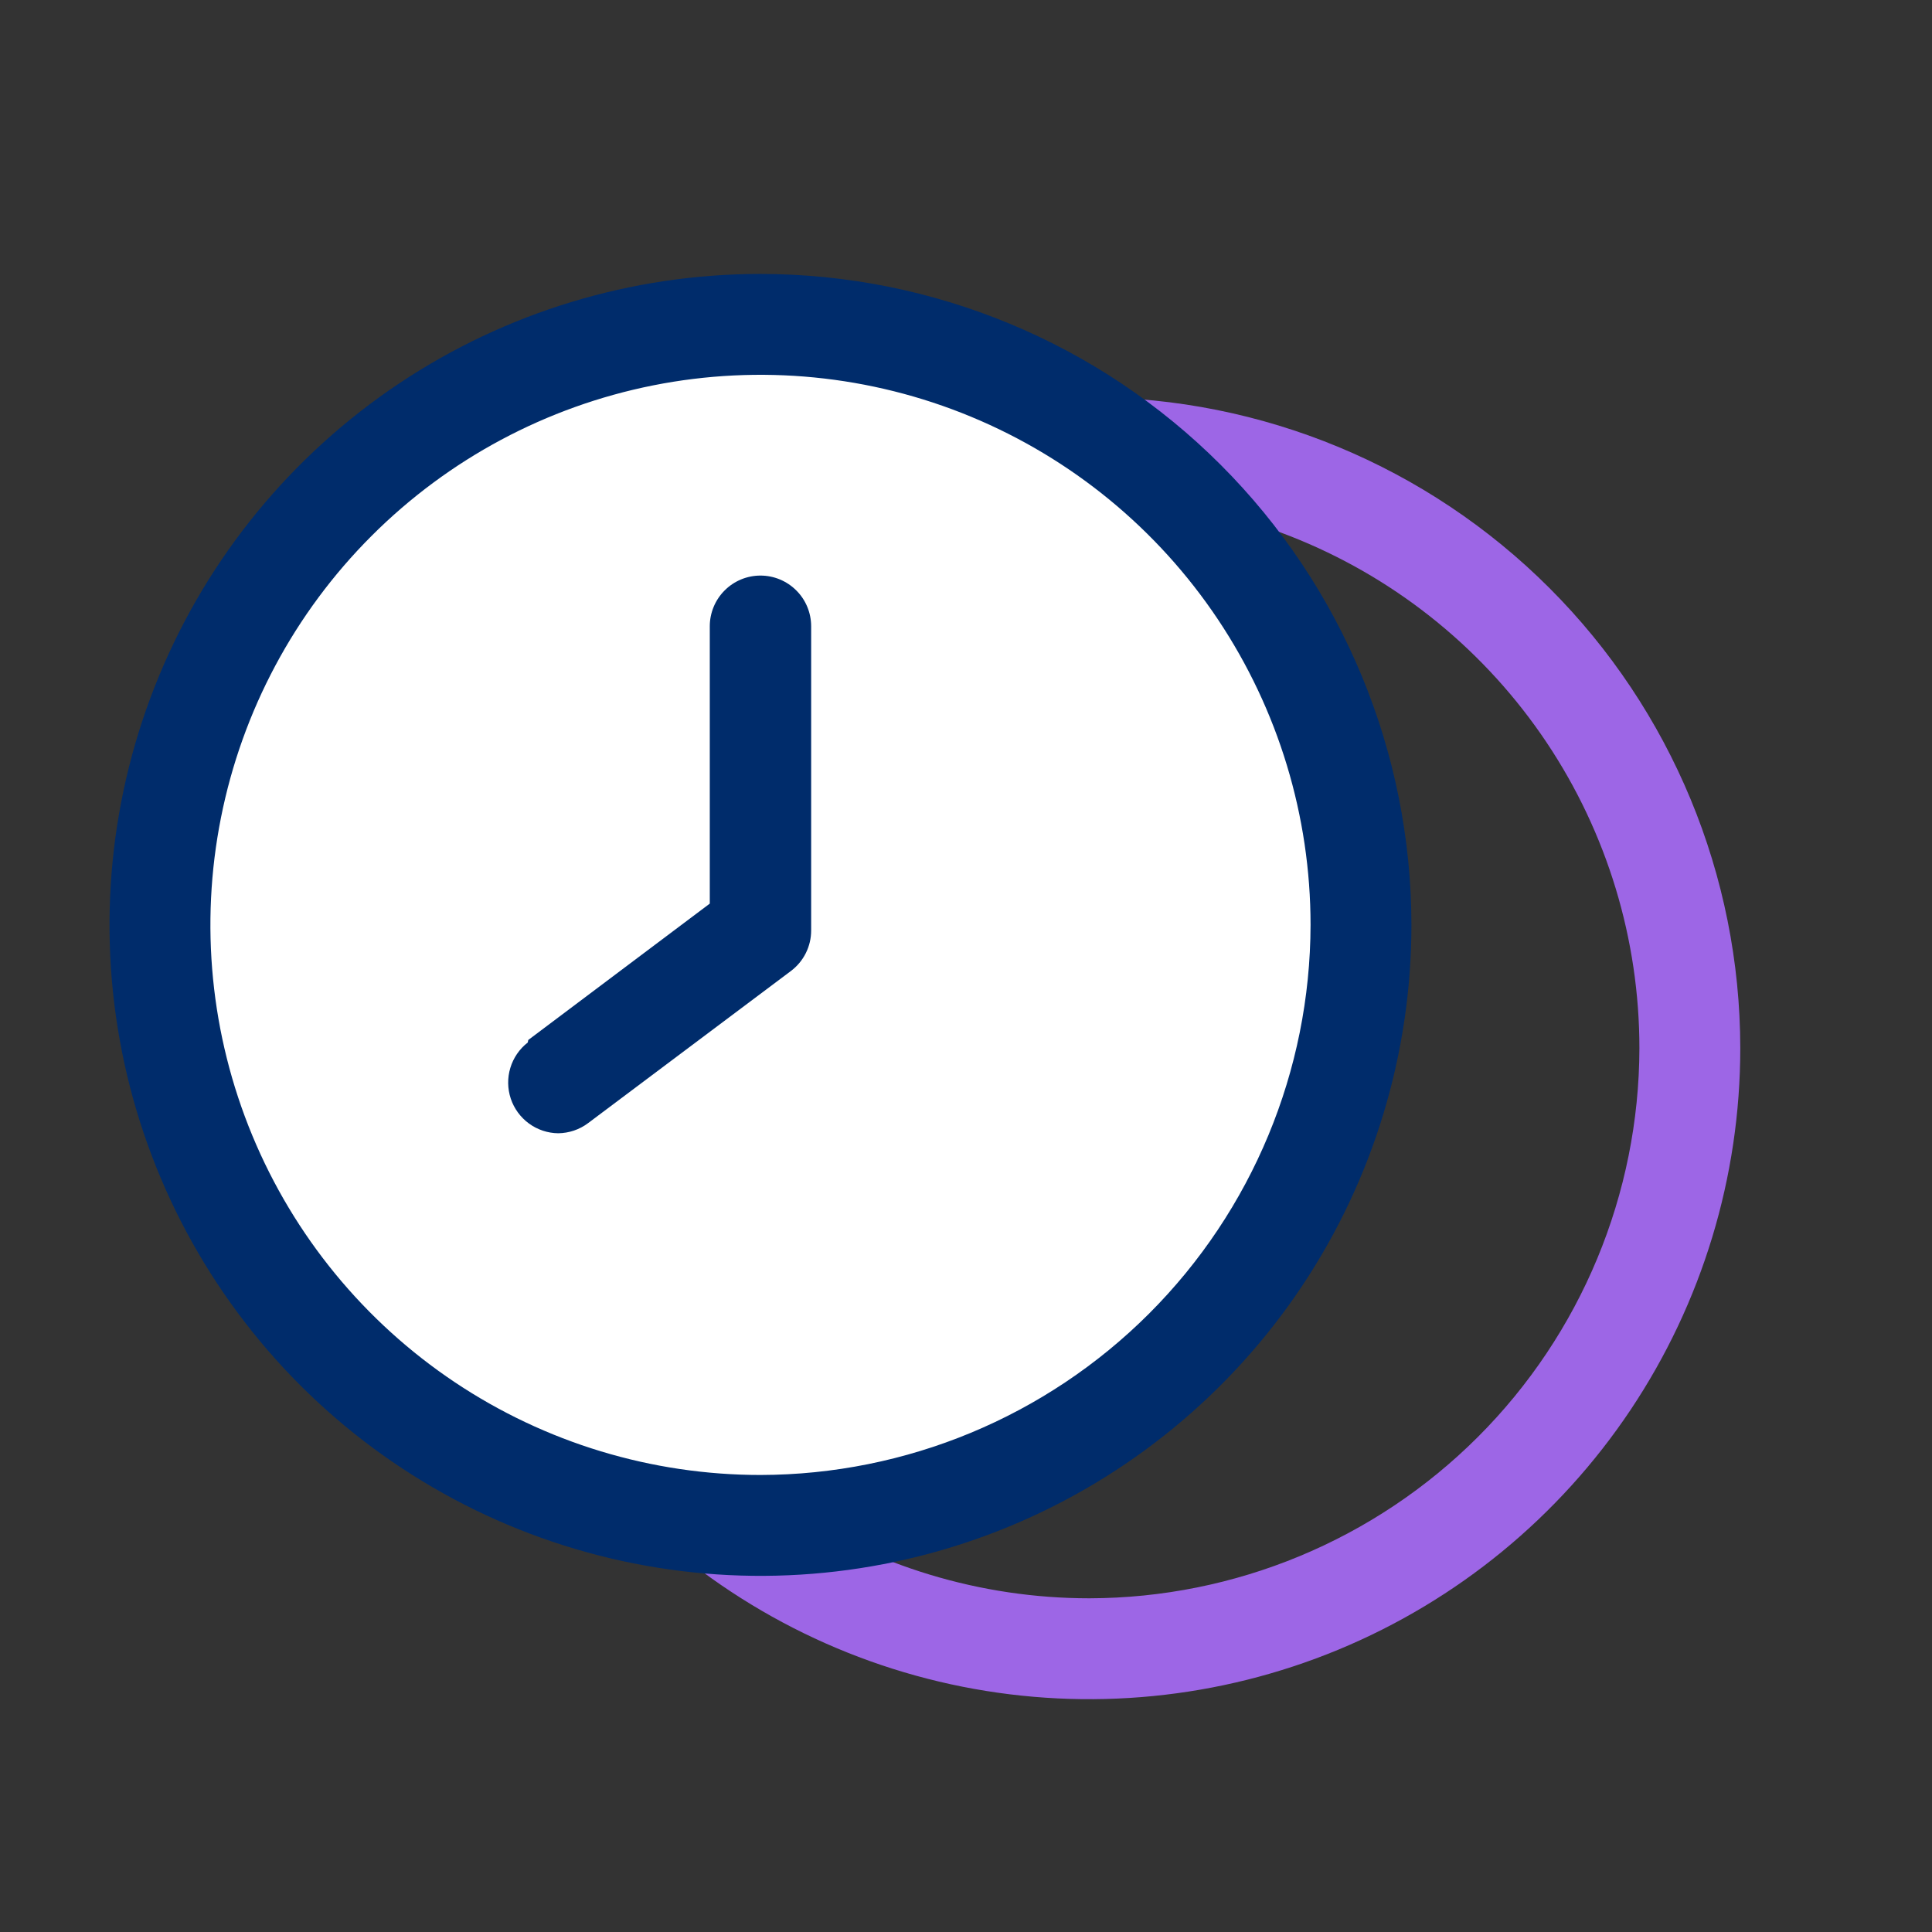
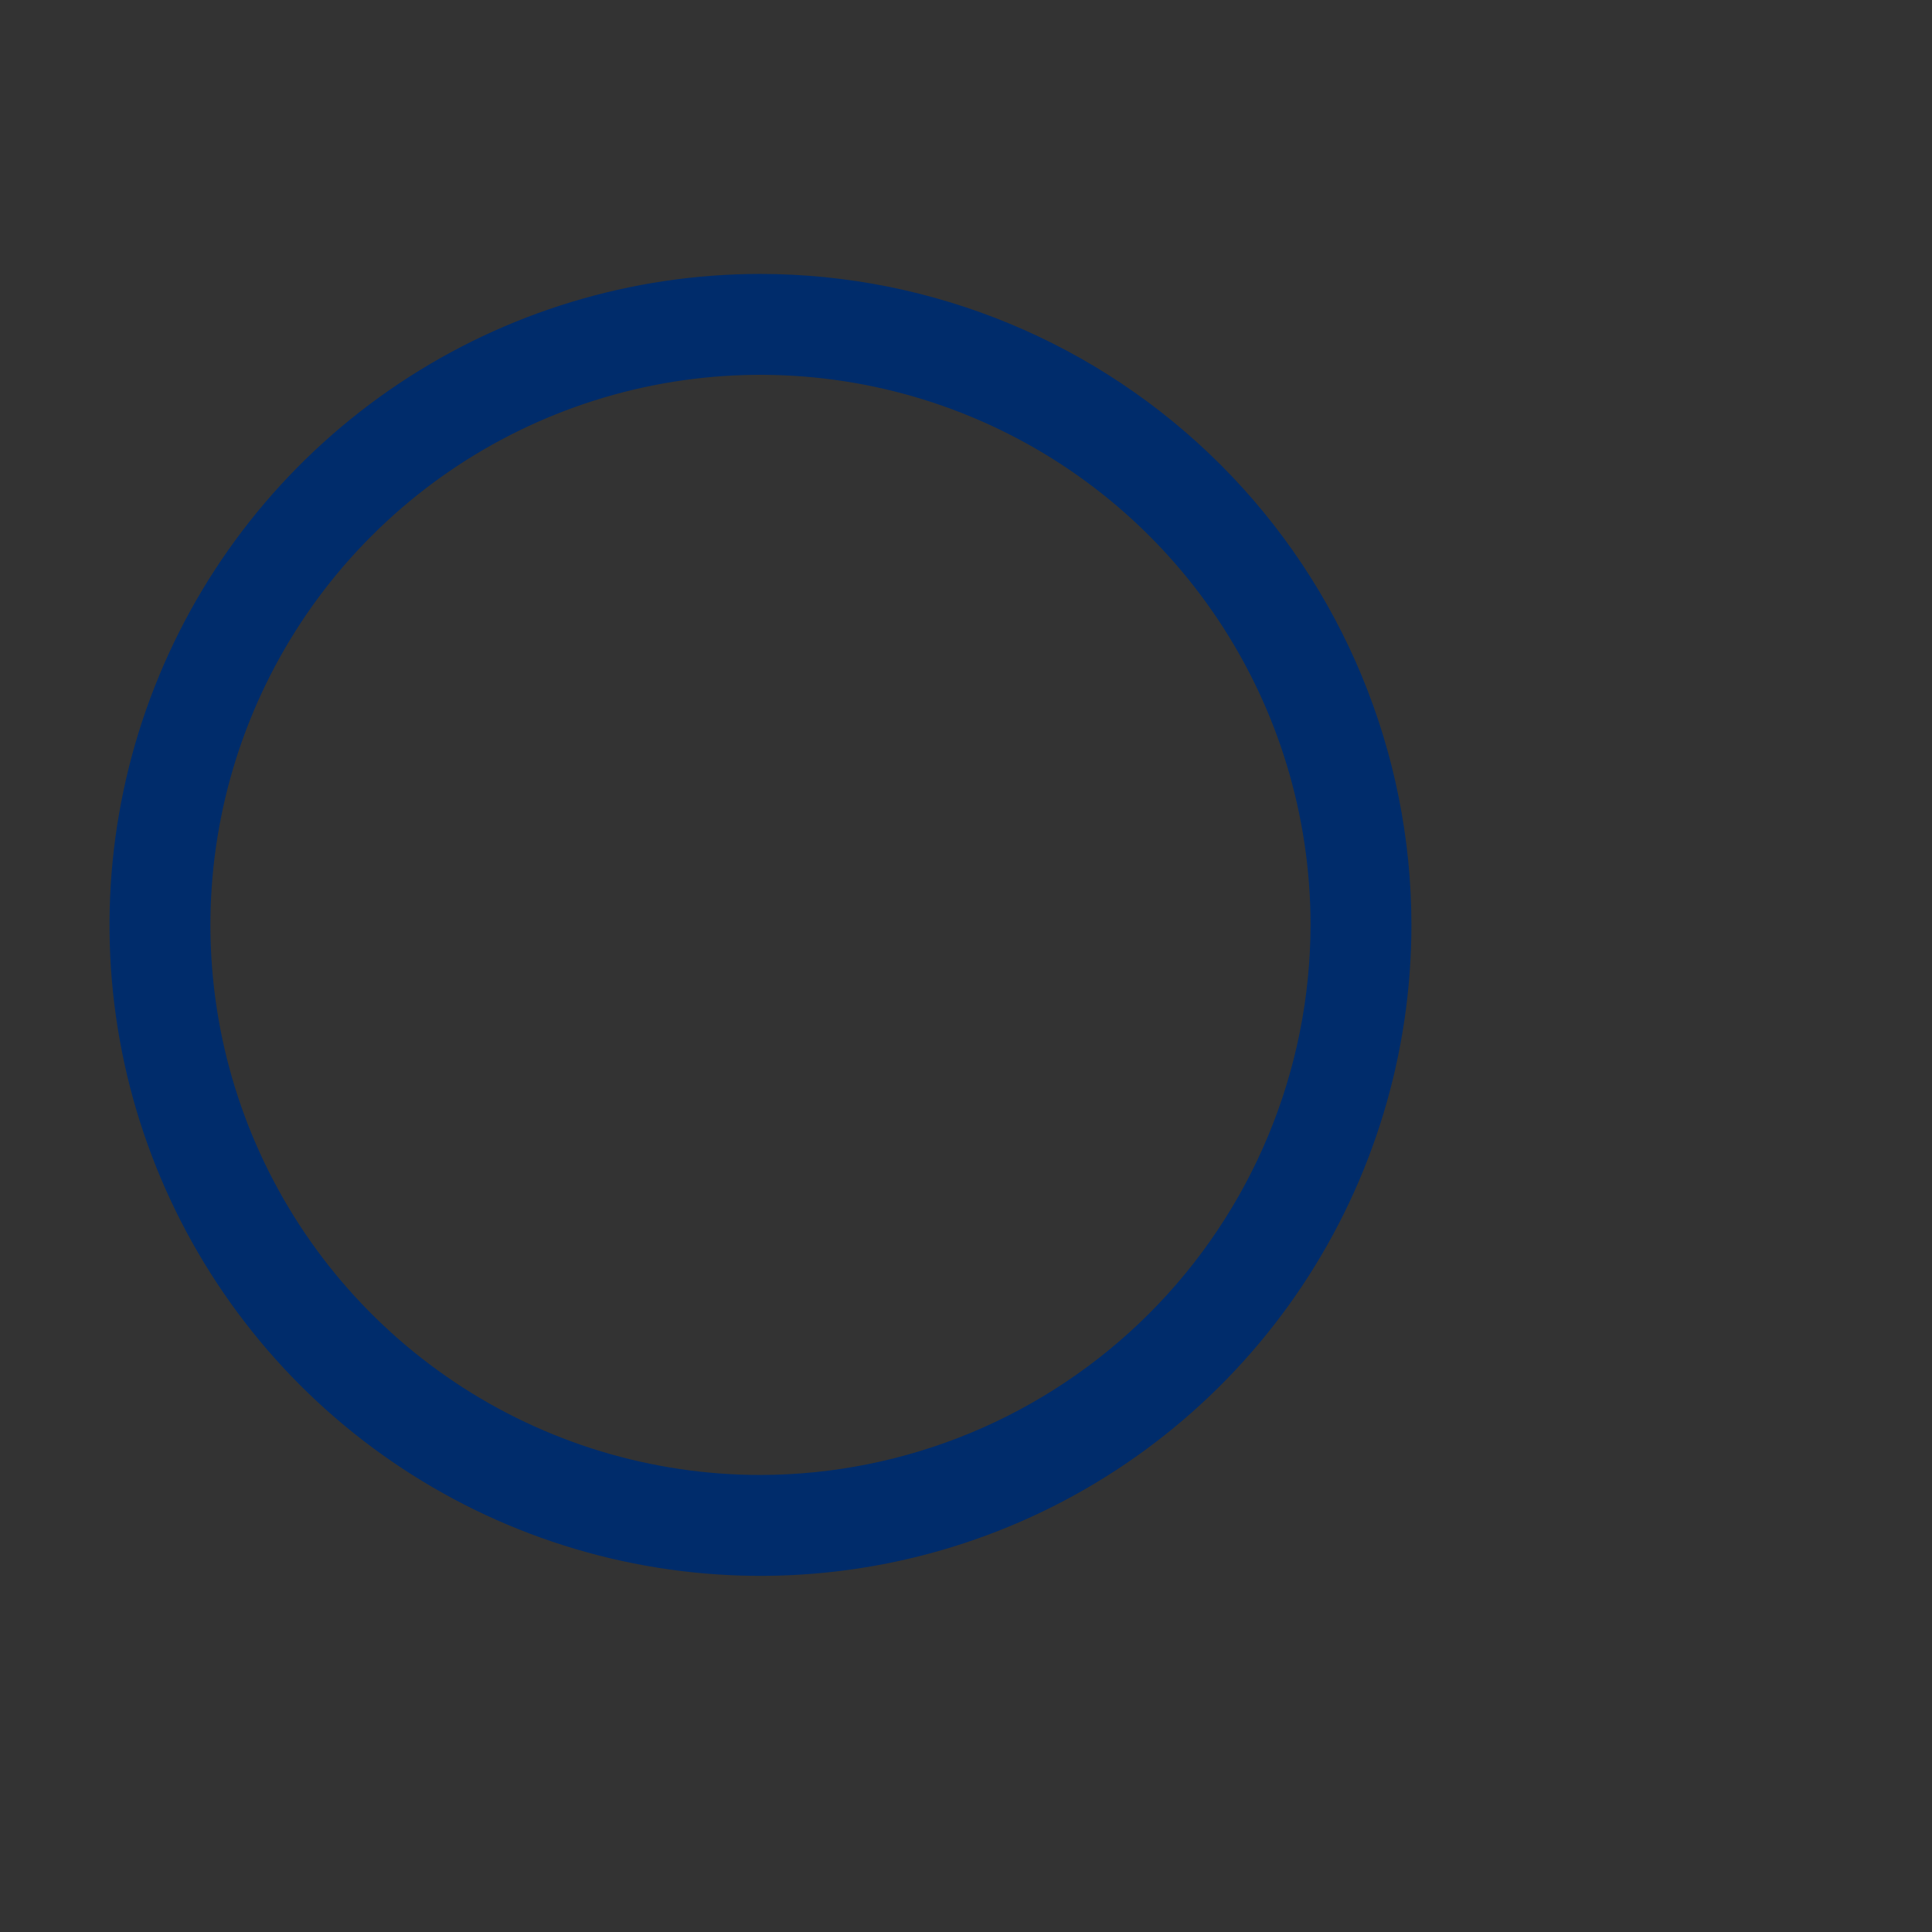
<svg xmlns="http://www.w3.org/2000/svg" width="47" height="47" viewBox="0 0 47 47" fill="none">
  <rect x="0" y="0" width="47" height="47" fill="#333333" stroke="none" />
-   <path d="M20.852 28.3L25.267 24.982V18.236C25.267 17.909 25.397 17.595 25.628 17.364C25.859 17.132 26.173 17.002 26.5 17.002C26.827 17.002 27.141 17.132 27.372 17.364C27.604 17.595 27.733 17.909 27.733 18.236V25.636C27.733 25.827 27.689 26.016 27.603 26.187C27.518 26.358 27.393 26.507 27.24 26.622L22.307 30.322C22.097 30.48 21.842 30.566 21.579 30.569C21.323 30.566 21.075 30.483 20.868 30.332C20.662 30.181 20.507 29.97 20.426 29.728C20.345 29.485 20.341 29.223 20.415 28.979C20.489 28.734 20.637 28.518 20.839 28.361L20.852 28.3Z" fill="#9D66E6" />
-   <path d="M26.5 9.664C23.368 9.664 20.306 10.593 17.702 12.333C15.098 14.073 13.068 16.546 11.87 19.44C10.671 22.334 10.357 25.518 10.968 28.59C11.579 31.661 13.088 34.483 15.302 36.698C17.517 38.912 20.339 40.421 23.411 41.032C26.483 41.643 29.667 41.329 32.56 40.131C35.454 38.932 37.927 36.902 39.667 34.298C41.407 31.694 42.336 28.632 42.336 25.5C42.333 21.301 40.663 17.275 37.694 14.306C34.725 11.337 30.699 9.667 26.5 9.664ZM26.5 38.882C23.853 38.882 21.266 38.097 19.066 36.627C16.865 35.156 15.15 33.066 14.137 30.621C13.124 28.176 12.859 25.485 13.376 22.889C13.892 20.294 15.166 17.909 17.038 16.038C18.909 14.166 21.294 12.892 23.889 12.376C26.485 11.859 29.176 12.124 31.621 13.137C34.066 14.15 36.156 15.865 37.627 18.066C39.097 20.266 39.882 22.853 39.882 25.5C39.875 29.047 38.463 32.447 35.955 34.955C33.447 37.463 30.047 38.875 26.5 38.882Z" fill="#9D66E6" />
-   <circle cx="18" cy="22" r="15" fill="white" />
-   <path d="M12.851 25.3L17.267 21.982V15.236C17.267 14.909 17.397 14.595 17.628 14.364C17.859 14.132 18.173 14.002 18.5 14.002C18.827 14.002 19.141 14.132 19.372 14.364C19.604 14.595 19.733 14.909 19.733 15.236V22.636C19.733 22.827 19.689 23.016 19.603 23.187C19.518 23.358 19.393 23.507 19.24 23.622L14.307 27.322C14.097 27.48 13.842 27.566 13.579 27.569C13.323 27.566 13.075 27.483 12.868 27.332C12.662 27.181 12.507 26.97 12.426 26.728C12.345 26.485 12.341 26.223 12.415 25.979C12.489 25.734 12.637 25.518 12.839 25.361L12.851 25.3Z" fill="#002C6B" />
  <path d="M18.5 6.664C15.368 6.664 12.306 7.593 9.702 9.333C7.098 11.073 5.068 13.546 3.87 16.44C2.671 19.334 2.357 22.518 2.968 25.59C3.579 28.661 5.088 31.483 7.302 33.698C9.517 35.912 12.339 37.421 15.411 38.032C18.483 38.643 21.667 38.329 24.56 37.131C27.454 35.932 29.927 33.902 31.667 31.298C33.407 28.694 34.336 25.632 34.336 22.5C34.333 18.301 32.663 14.275 29.694 11.306C26.725 8.337 22.699 6.667 18.5 6.664ZM18.5 35.882C15.853 35.882 13.266 35.097 11.066 33.627C8.865 32.156 7.15 30.066 6.137 27.621C5.124 25.176 4.859 22.485 5.376 19.889C5.892 17.294 7.166 14.909 9.038 13.038C10.909 11.166 13.294 9.892 15.889 9.375C18.485 8.859 21.176 9.124 23.621 10.137C26.066 11.15 28.156 12.865 29.627 15.066C31.097 17.266 31.882 19.853 31.882 22.5C31.875 26.047 30.463 29.447 27.955 31.955C25.447 34.463 22.047 35.875 18.5 35.882Z" fill="#002C6B" />
</svg>